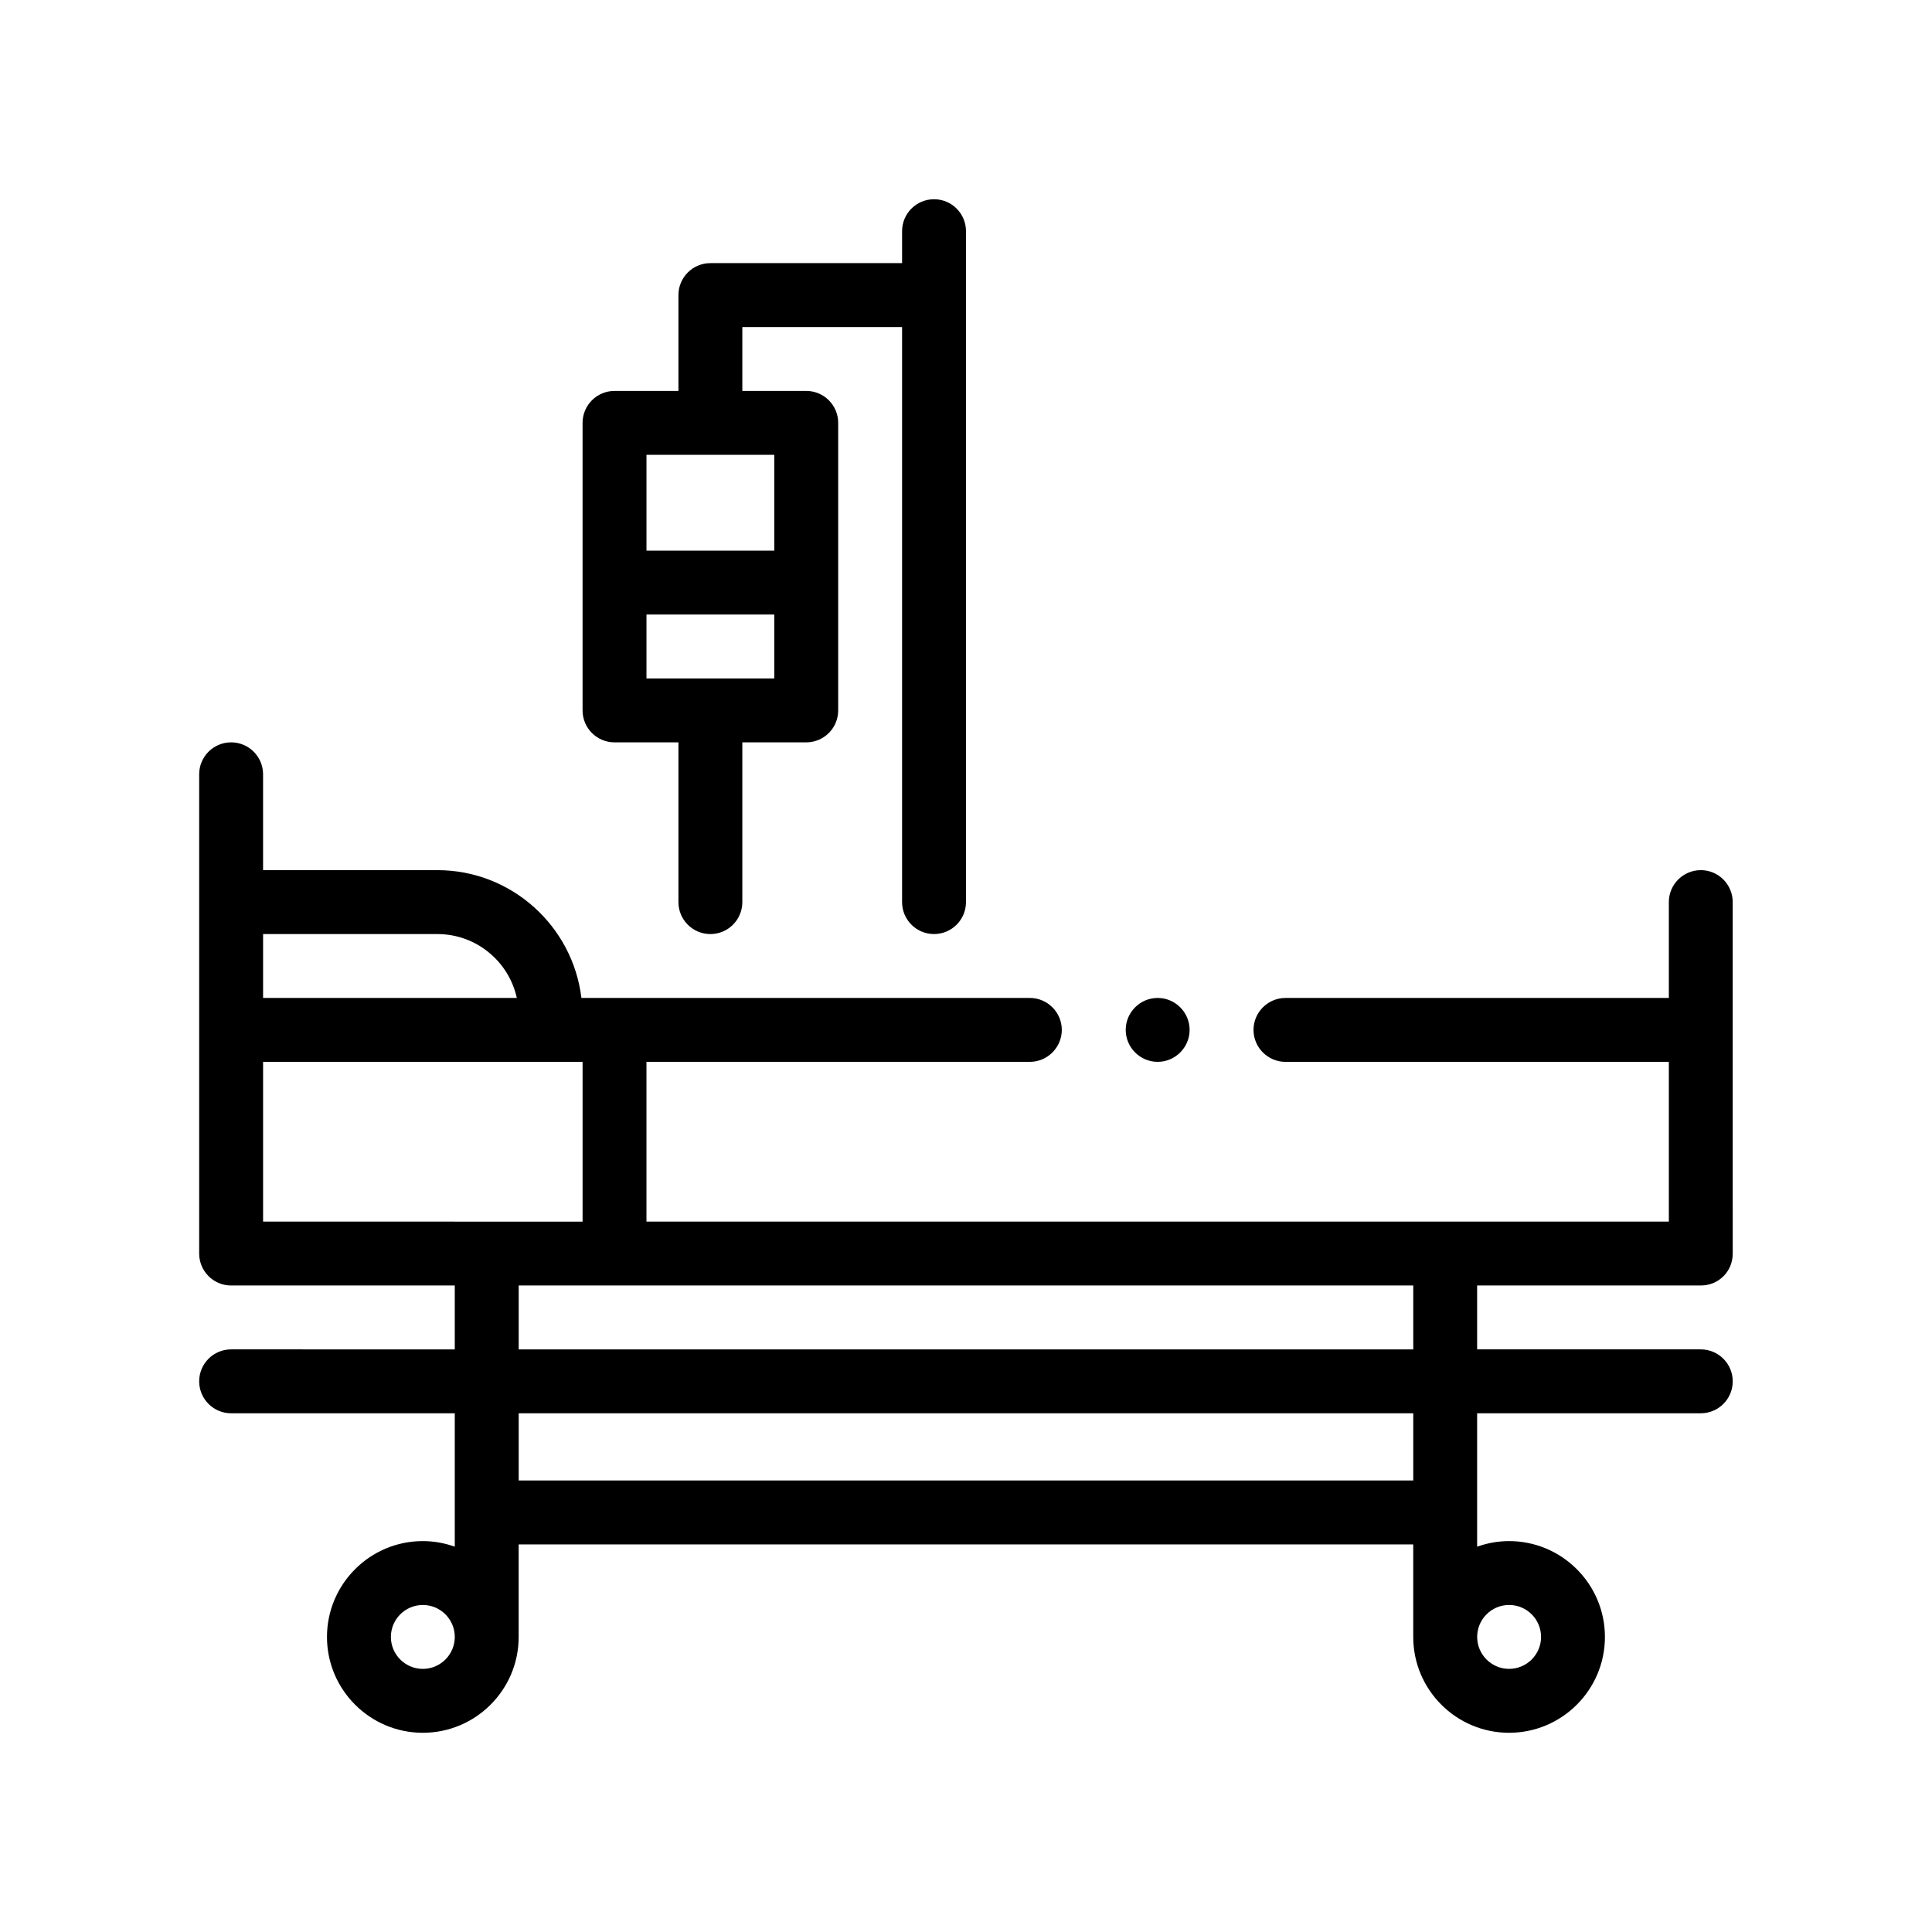
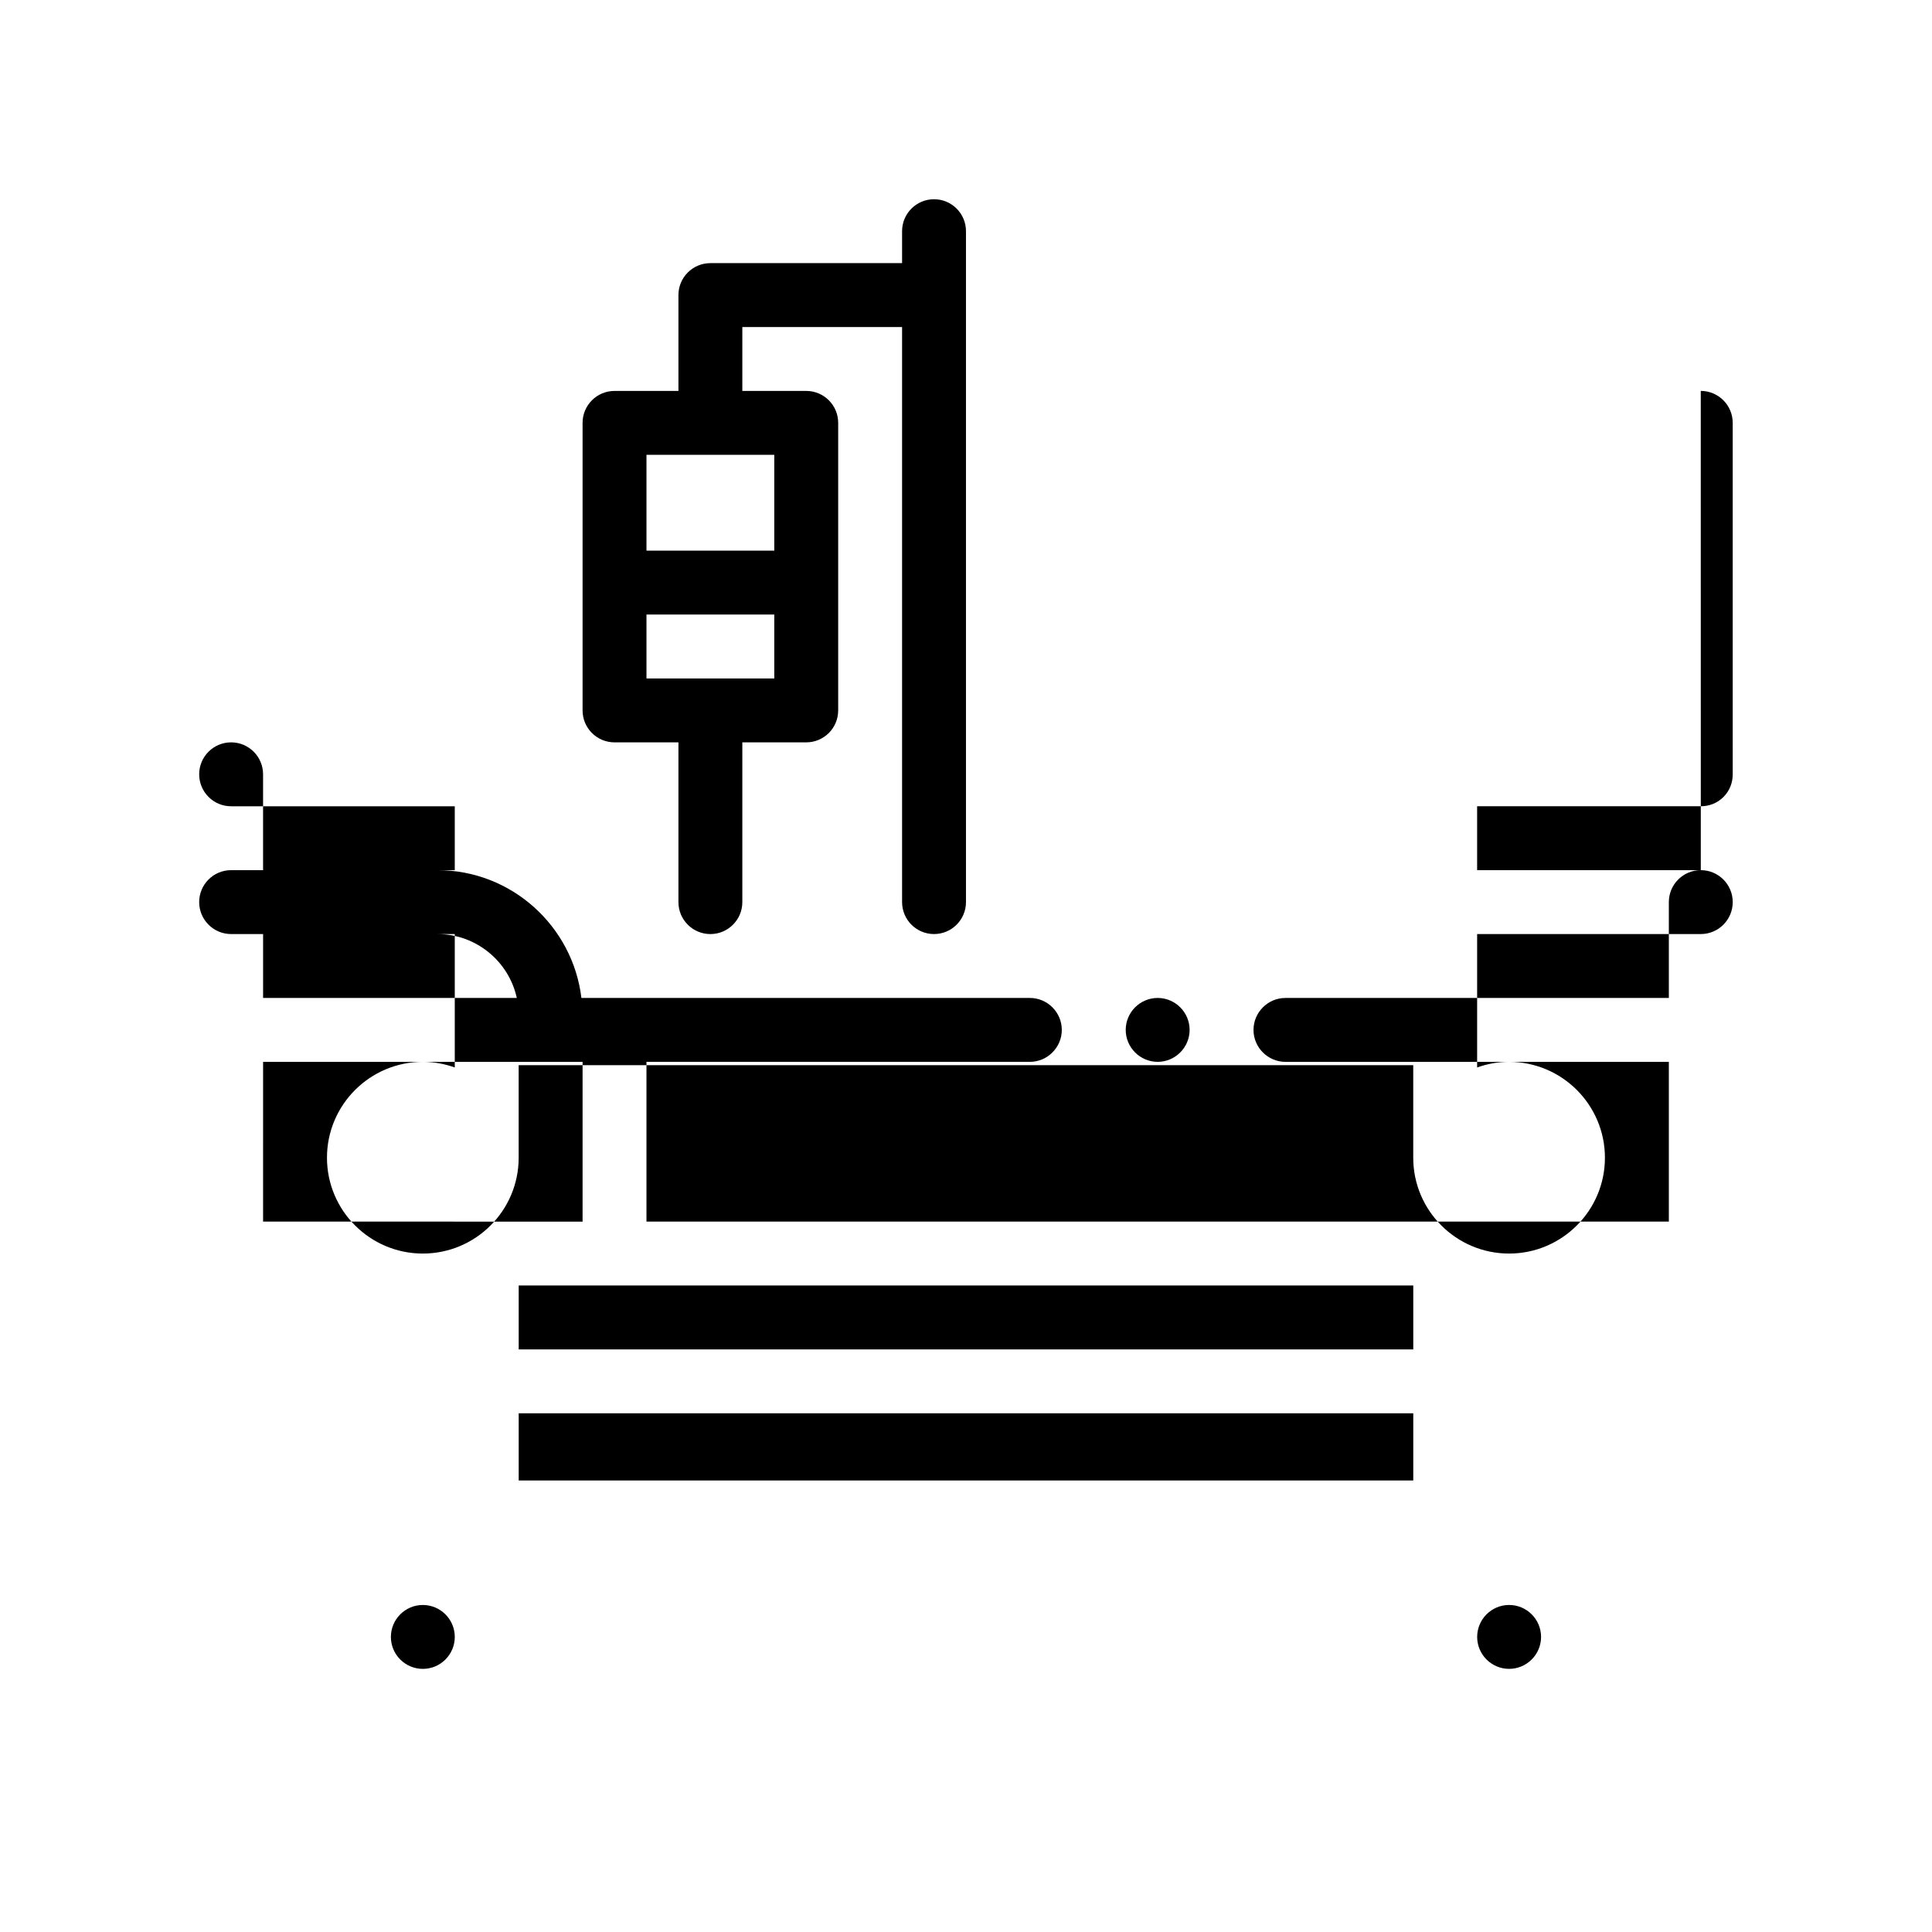
<svg xmlns="http://www.w3.org/2000/svg" fill="#000000" width="800px" height="800px" version="1.1" viewBox="144 144 512 512">
-   <path d="m594.73 374.6c-4.676 0-8.469 3.789-8.469 8.469v25.402h-101.6c-4.66 0-8.469 3.809-8.469 8.465s3.809 8.469 8.469 8.469h101.6v42.336l-59.27-0.004h-211.67v-42.336h101.6c4.656 0 8.469-3.812 8.469-8.469s-3.812-8.465-8.469-8.465l-110.07 0.004h-8.77c-2.289-19.051-18.52-33.871-38.168-33.871h-46.195v-25.398c0-4.676-3.789-8.469-8.469-8.469-4.676 0-8.465 3.789-8.465 8.469v127c0 4.676 3.789 8.469 8.465 8.469h59.27v16.934l-59.27-0.004c-4.676 0-8.465 3.789-8.465 8.465 0 4.676 3.789 8.469 8.465 8.469h59.27v35.352c-2.648-0.941-5.496-1.48-8.465-1.48-14.008 0-25.402 11.395-25.402 25.402 0 14.008 11.395 25.398 25.402 25.398 14.008 0 25.398-11.391 25.398-25.398v-24.527h237.07v24.527c0 14.008 11.395 25.398 25.398 25.398 14.008 0 25.402-11.391 25.402-25.398 0-14.008-11.395-25.402-25.402-25.402-2.973 0-5.812 0.539-8.465 1.48v-35.352h59.27c4.676 0 8.465-3.789 8.465-8.469 0-4.676-3.789-8.465-8.465-8.465h-59.273v-16.934h59.27c2.289 0 4.402-0.848 6.012-2.457 1.605-1.605 2.453-3.723 2.453-6.012l-0.004-59.27v-33.867c0-4.672-3.789-8.465-8.465-8.465zm-313.77 33.871h-67.238v-16.934h46.195c10.297 0 18.934 7.258 21.043 16.934zm-67.238 16.934h84.668v42.336h-25.398l-59.27-0.004zm33.867 152.4c0-4.672 3.797-8.469 8.469-8.469 4.664 0 8.465 3.797 8.465 8.469 0 4.664-3.797 8.465-8.465 8.465-4.672-0.004-8.469-3.801-8.469-8.465zm296.34-8.473c4.672 0 8.469 3.797 8.469 8.469 0 4.664-3.797 8.465-8.469 8.465-4.664 0-8.465-3.797-8.465-8.465s3.797-8.469 8.465-8.469zm-25.398-32.992h-237.07v-17.805h237.07zm0-34.738h-237.07v-16.934h237.07zm-76.203-84.672c0-4.656 3.809-8.465 8.465-8.465s8.469 3.809 8.469 8.465-3.812 8.469-8.469 8.469c-4.656 0.004-8.465-3.812-8.465-8.469zm-135.47-76.199h16.934v42.336c0 4.676 3.789 8.469 8.469 8.469 4.676 0 8.465-3.793 8.465-8.469v-42.336h16.934c4.676 0 8.469-3.789 8.469-8.465v-76.199c0-4.676-3.789-8.469-8.469-8.469h-16.934v-16.934h42.336v152.4c0 4.676 3.789 8.469 8.465 8.469s8.469-3.793 8.469-8.469v-177.8c0-4.676-3.789-8.465-8.469-8.465-4.676 0-8.465 3.789-8.465 8.465v8.469h-50.801c-4.676 0-8.469 3.789-8.469 8.465v25.402h-16.934c-4.676 0-8.469 3.789-8.469 8.469v76.199c0 4.676 3.793 8.465 8.469 8.465zm42.336-16.934h-33.871v-16.934h33.871zm-33.871-59.27h33.871v25.402h-33.871z" />
+   <path d="m594.73 374.6c-4.676 0-8.469 3.789-8.469 8.469v25.402h-101.6c-4.66 0-8.469 3.809-8.469 8.465s3.809 8.469 8.469 8.469h101.6v42.336l-59.27-0.004h-211.67v-42.336h101.6c4.656 0 8.469-3.812 8.469-8.469s-3.812-8.465-8.469-8.465l-110.07 0.004h-8.77c-2.289-19.051-18.52-33.871-38.168-33.871h-46.195v-25.398c0-4.676-3.789-8.469-8.469-8.469-4.676 0-8.465 3.789-8.465 8.469c0 4.676 3.789 8.469 8.465 8.469h59.27v16.934l-59.27-0.004c-4.676 0-8.465 3.789-8.465 8.465 0 4.676 3.789 8.469 8.465 8.469h59.27v35.352c-2.648-0.941-5.496-1.48-8.465-1.48-14.008 0-25.402 11.395-25.402 25.402 0 14.008 11.395 25.398 25.402 25.398 14.008 0 25.398-11.391 25.398-25.398v-24.527h237.07v24.527c0 14.008 11.395 25.398 25.398 25.398 14.008 0 25.402-11.391 25.402-25.398 0-14.008-11.395-25.402-25.402-25.402-2.973 0-5.812 0.539-8.465 1.48v-35.352h59.27c4.676 0 8.465-3.789 8.465-8.469 0-4.676-3.789-8.465-8.465-8.465h-59.273v-16.934h59.27c2.289 0 4.402-0.848 6.012-2.457 1.605-1.605 2.453-3.723 2.453-6.012l-0.004-59.27v-33.867c0-4.672-3.789-8.465-8.465-8.465zm-313.77 33.871h-67.238v-16.934h46.195c10.297 0 18.934 7.258 21.043 16.934zm-67.238 16.934h84.668v42.336h-25.398l-59.27-0.004zm33.867 152.4c0-4.672 3.797-8.469 8.469-8.469 4.664 0 8.465 3.797 8.465 8.469 0 4.664-3.797 8.465-8.465 8.465-4.672-0.004-8.469-3.801-8.469-8.465zm296.34-8.473c4.672 0 8.469 3.797 8.469 8.469 0 4.664-3.797 8.465-8.469 8.465-4.664 0-8.465-3.797-8.465-8.465s3.797-8.469 8.465-8.469zm-25.398-32.992h-237.07v-17.805h237.07zm0-34.738h-237.07v-16.934h237.07zm-76.203-84.672c0-4.656 3.809-8.465 8.465-8.465s8.469 3.809 8.469 8.465-3.812 8.469-8.469 8.469c-4.656 0.004-8.465-3.812-8.465-8.469zm-135.47-76.199h16.934v42.336c0 4.676 3.789 8.469 8.469 8.469 4.676 0 8.465-3.793 8.465-8.469v-42.336h16.934c4.676 0 8.469-3.789 8.469-8.465v-76.199c0-4.676-3.789-8.469-8.469-8.469h-16.934v-16.934h42.336v152.4c0 4.676 3.789 8.469 8.465 8.469s8.469-3.793 8.469-8.469v-177.8c0-4.676-3.789-8.465-8.469-8.465-4.676 0-8.465 3.789-8.465 8.465v8.469h-50.801c-4.676 0-8.469 3.789-8.469 8.465v25.402h-16.934c-4.676 0-8.469 3.789-8.469 8.469v76.199c0 4.676 3.793 8.465 8.469 8.465zm42.336-16.934h-33.871v-16.934h33.871zm-33.871-59.27h33.871v25.402h-33.871z" />
</svg>